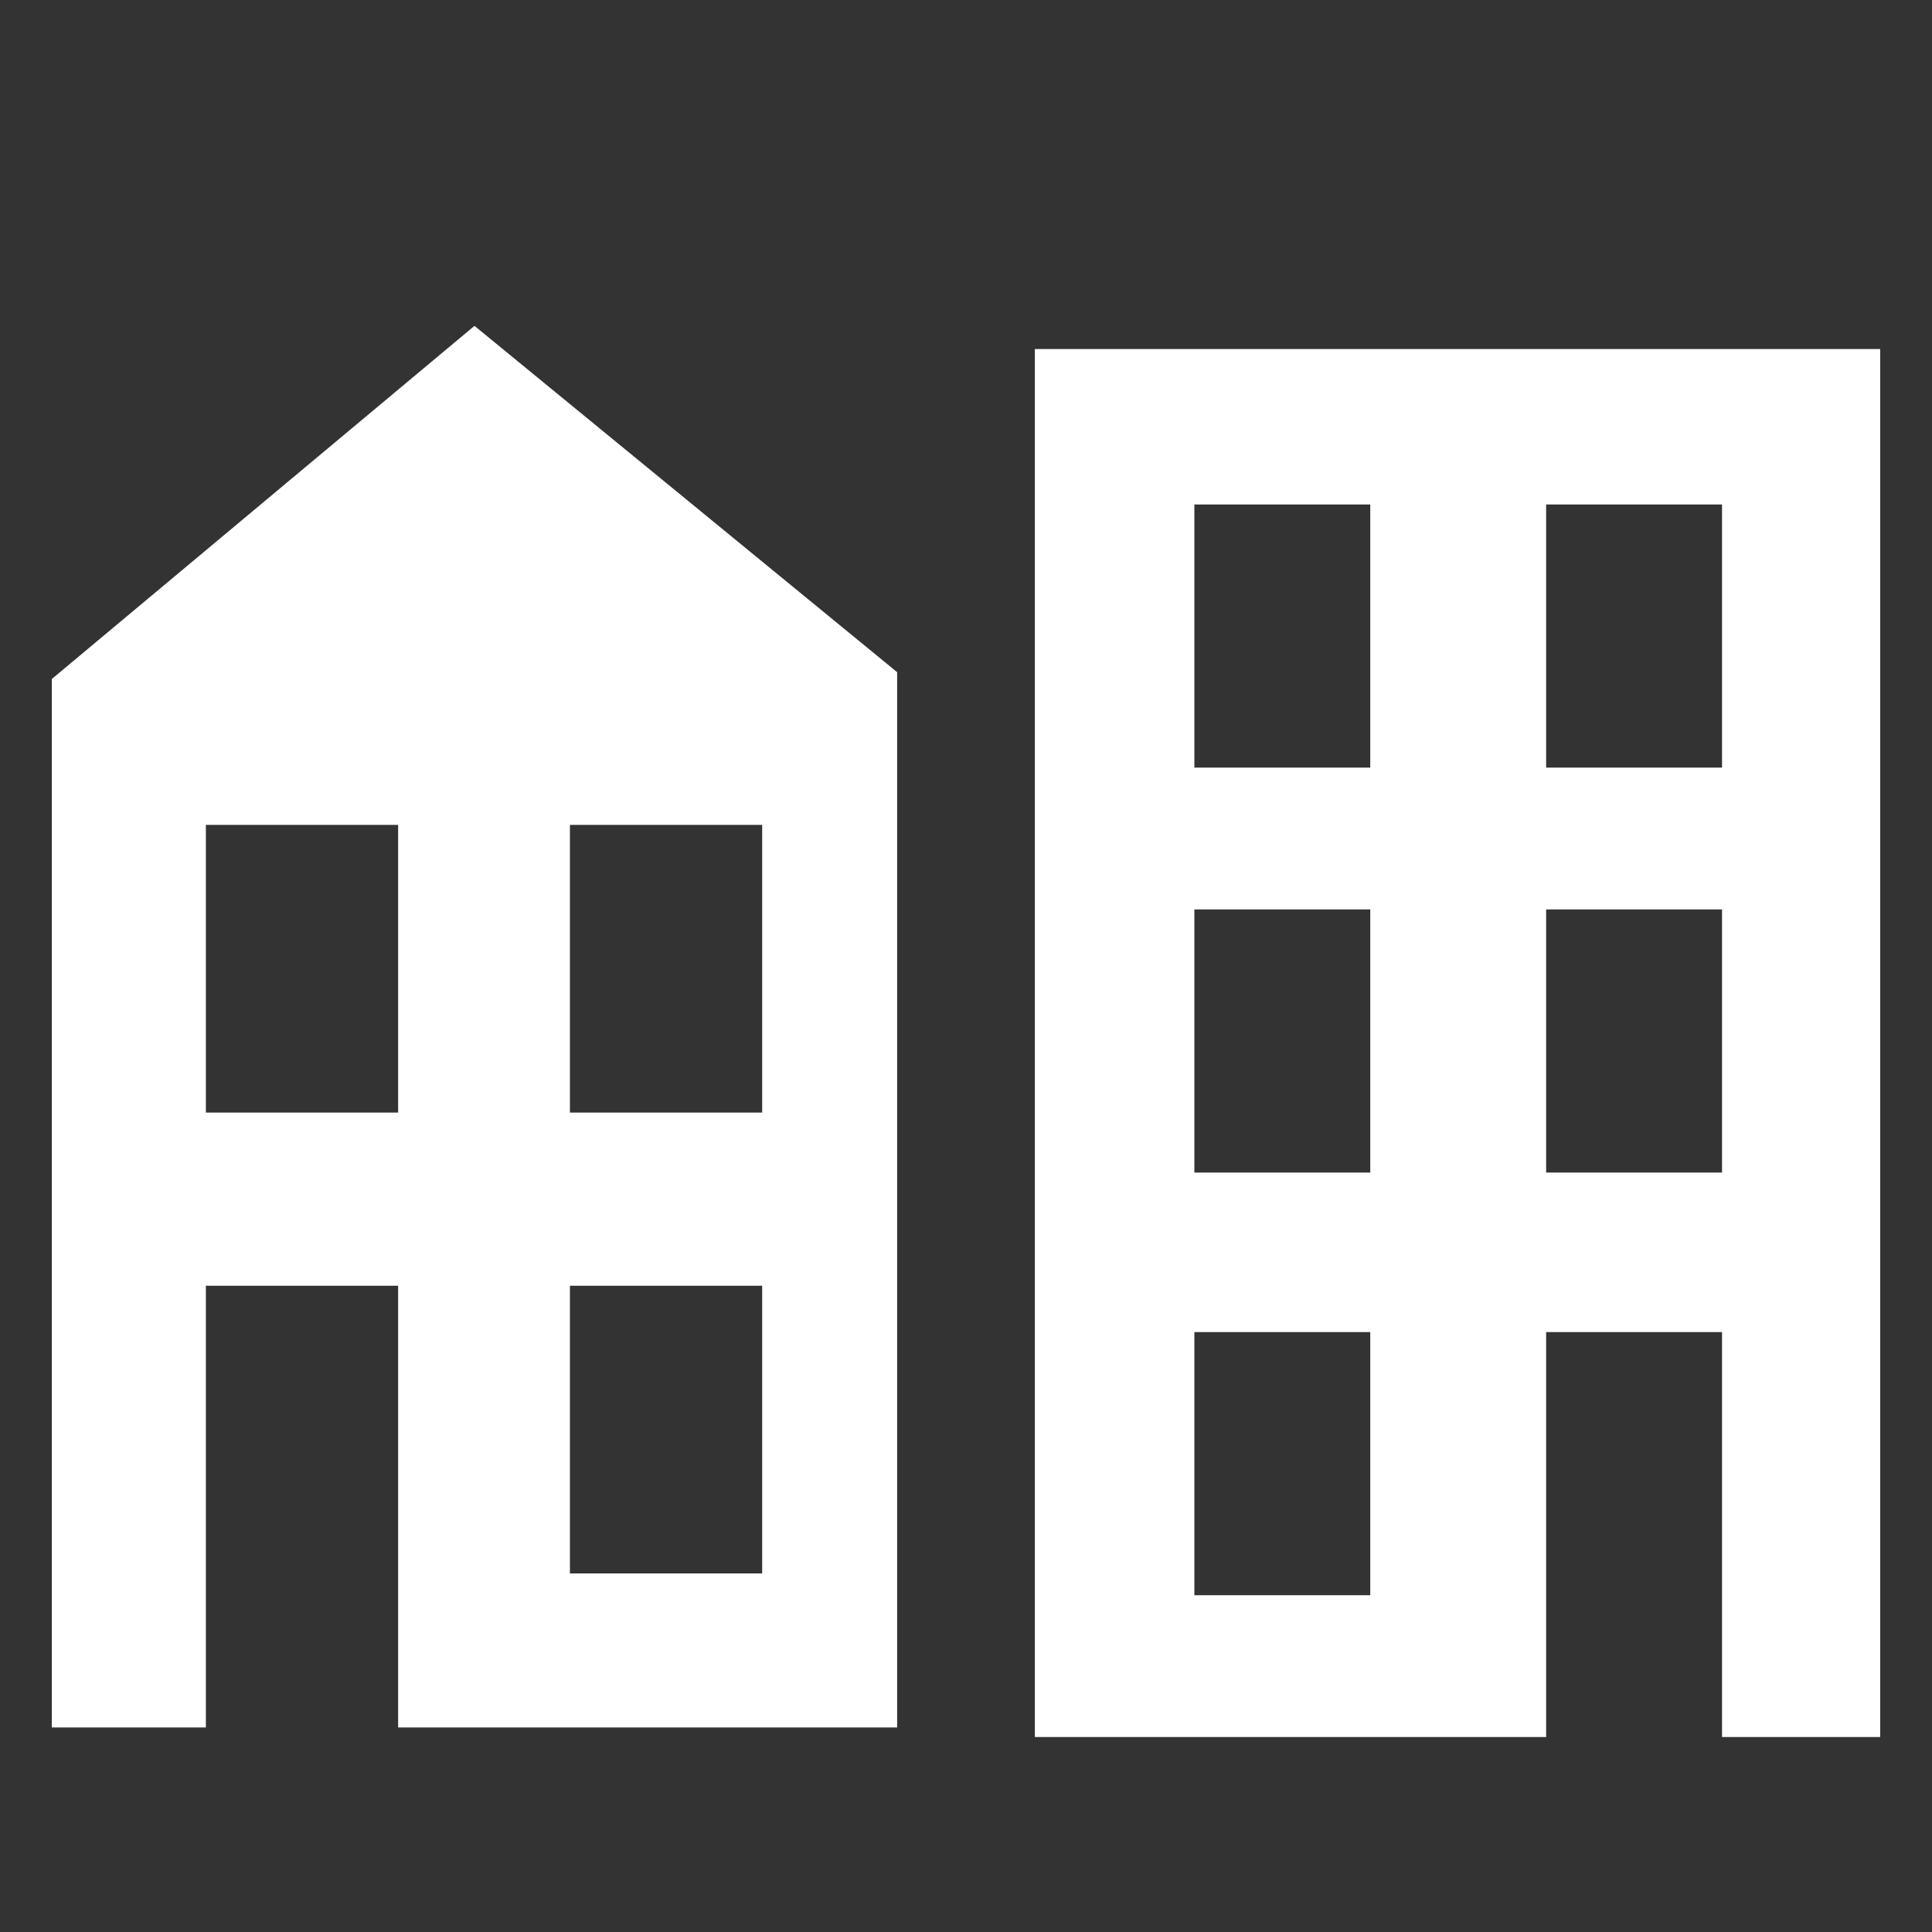
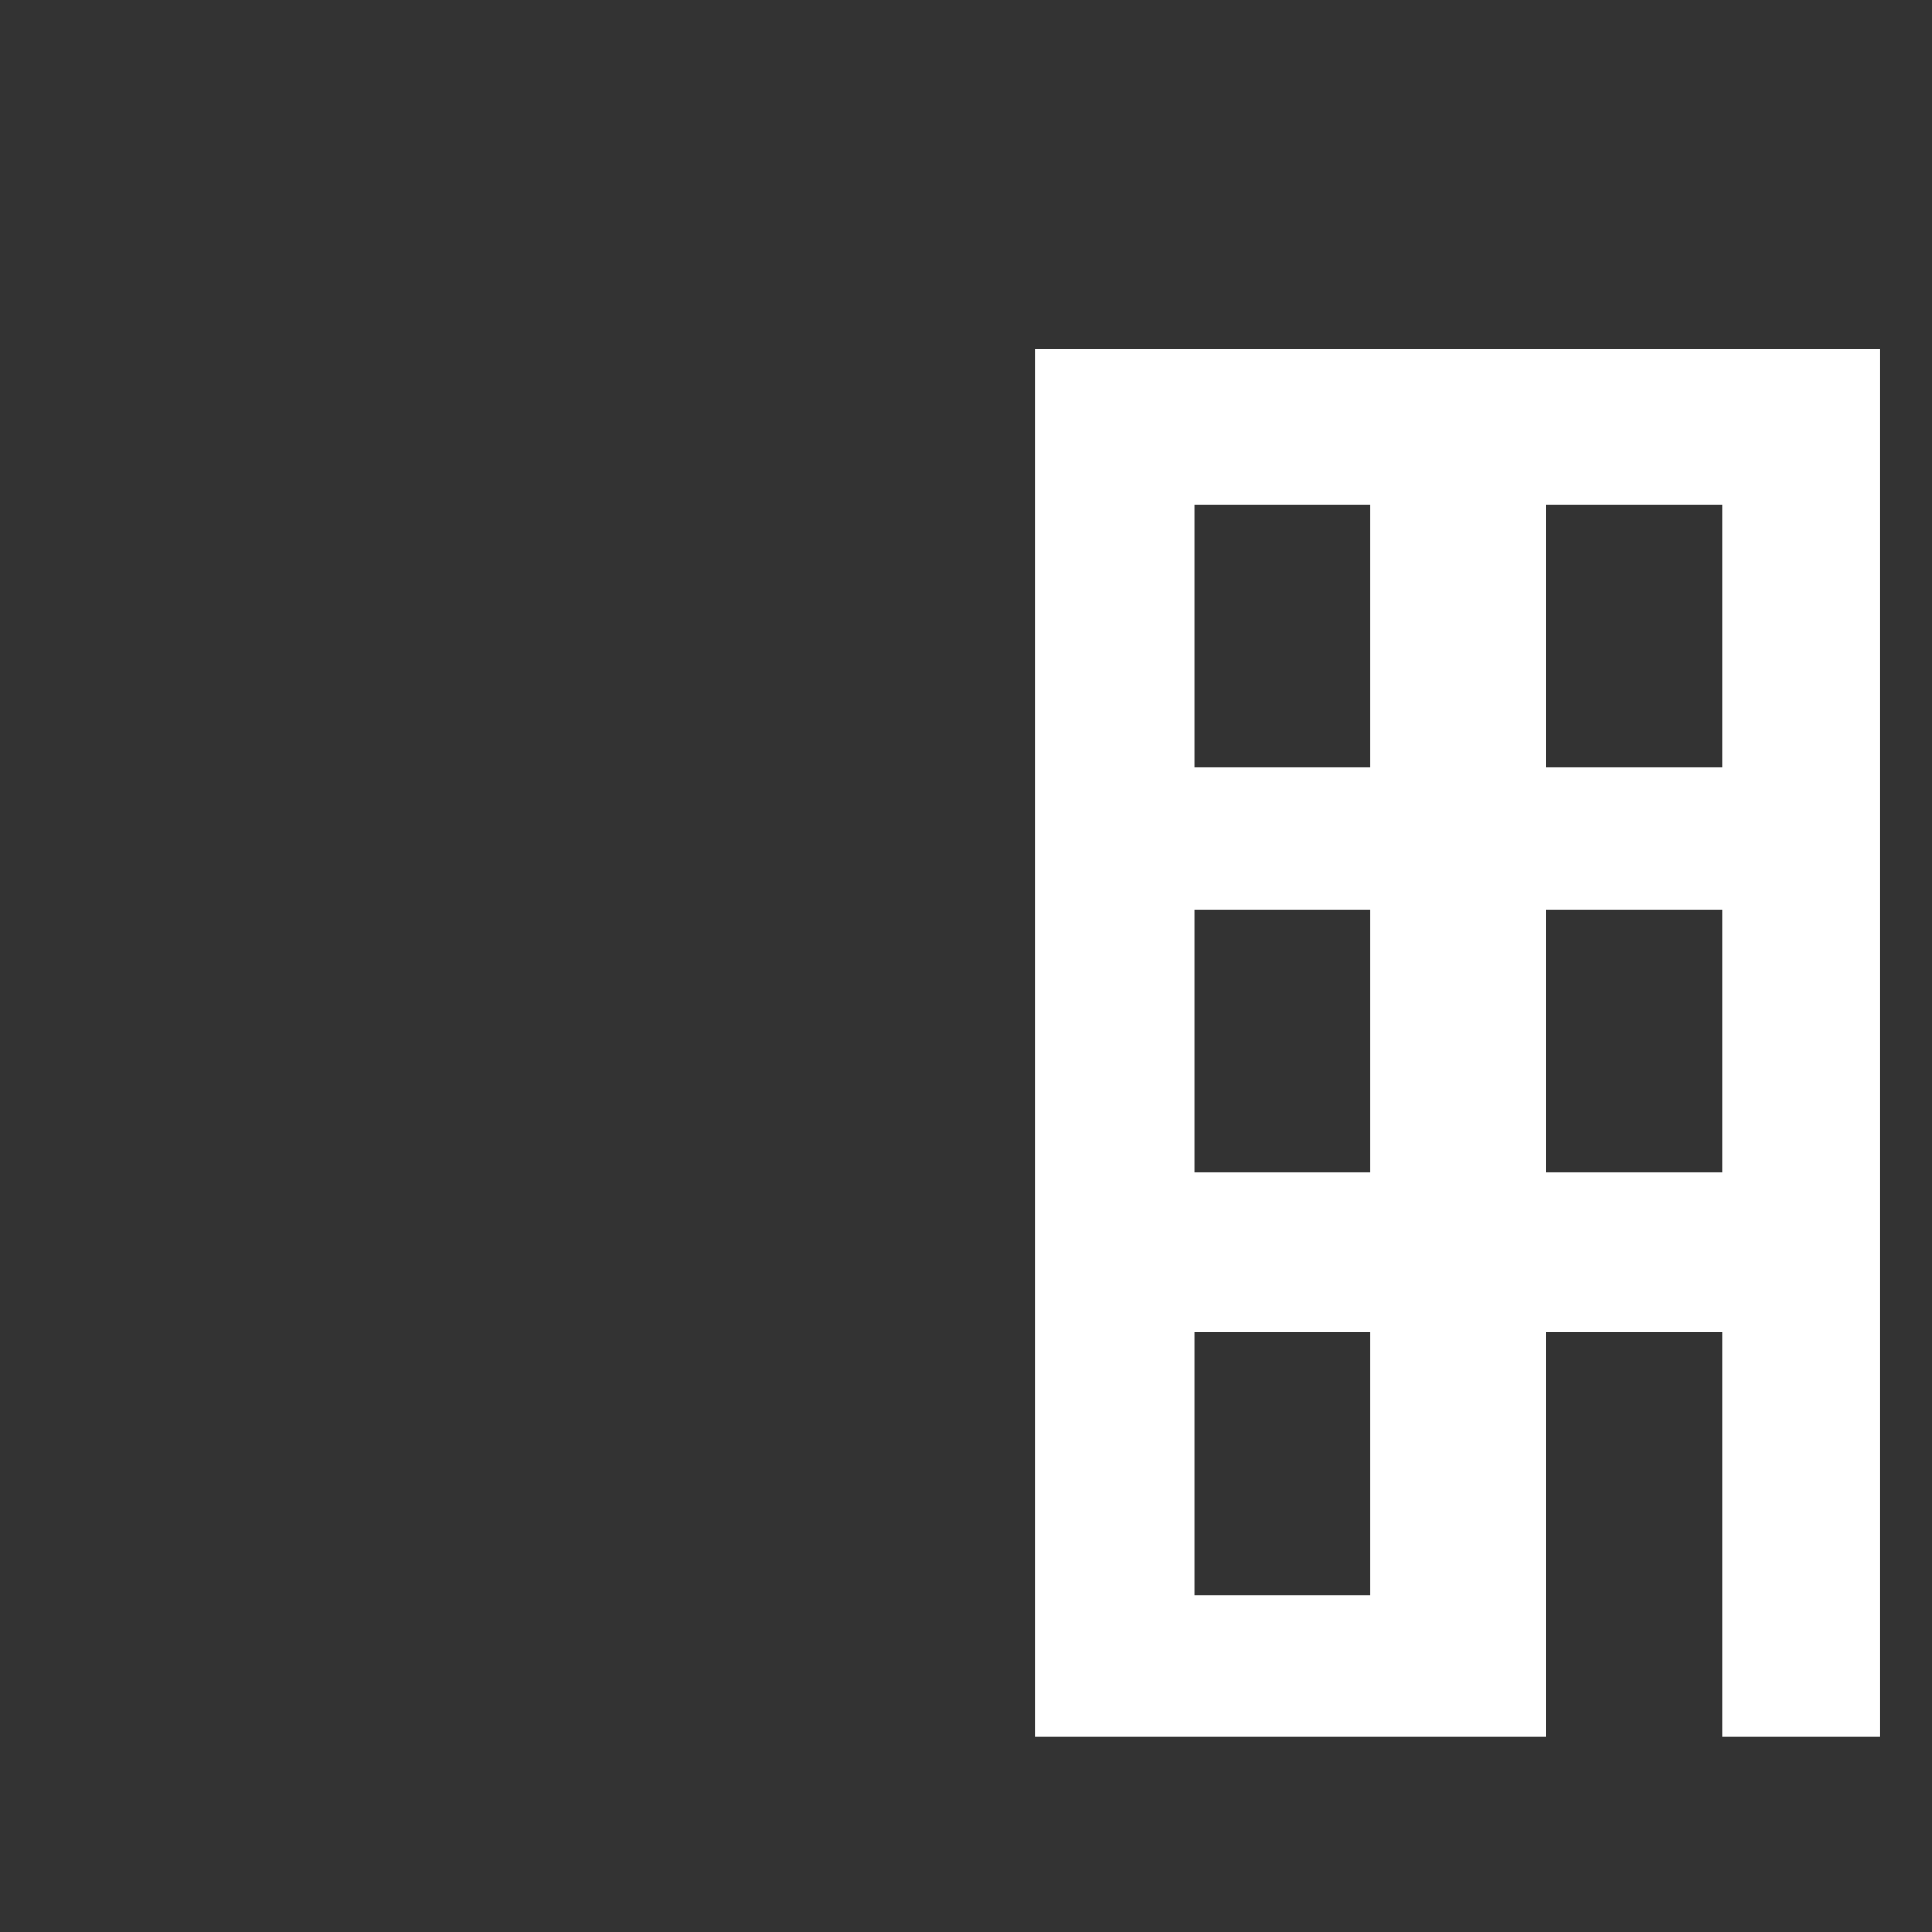
<svg xmlns="http://www.w3.org/2000/svg" version="1.1" id="Ebene_1" x="0px" y="0px" viewBox="0 0 141.7 141.7" style="enable-background:new 0 0 141.7 141.7;" xml:space="preserve">
  <rect x="0" y="0" width="141.7" height="141.7" fill="#333333" stroke="none" />
  <style type="text/css">
	.st0{fill:#FFFFFF;}
</style>
  <g>
    <path class="st0" d="M75.9,25.6v101.8h37.5V97.7h12.9v29.7h11.6V25.6H75.9z M100.5,117H87.6V97.7h12.9V117z M100.5,86H87.6V66.7   h12.9V86z M100.5,56.3H87.6V37h12.9V56.3z M126.3,86h-12.9V66.7h12.9V86z M126.3,56.3h-12.9V37h12.9V56.3z" />
-     <path class="st0" d="M34.8,23.9l-31,25.9v76.9h11.3V94.3h14.1v32.4h36.6V49.3L34.8,23.9z M29.2,81.6H15.1V60.5h14.1V81.6z    M55.9,115.4H41.8V94.3h14.1V115.4z M55.9,81.6H41.8V60.5h14.1V81.6z" />
  </g>
</svg>